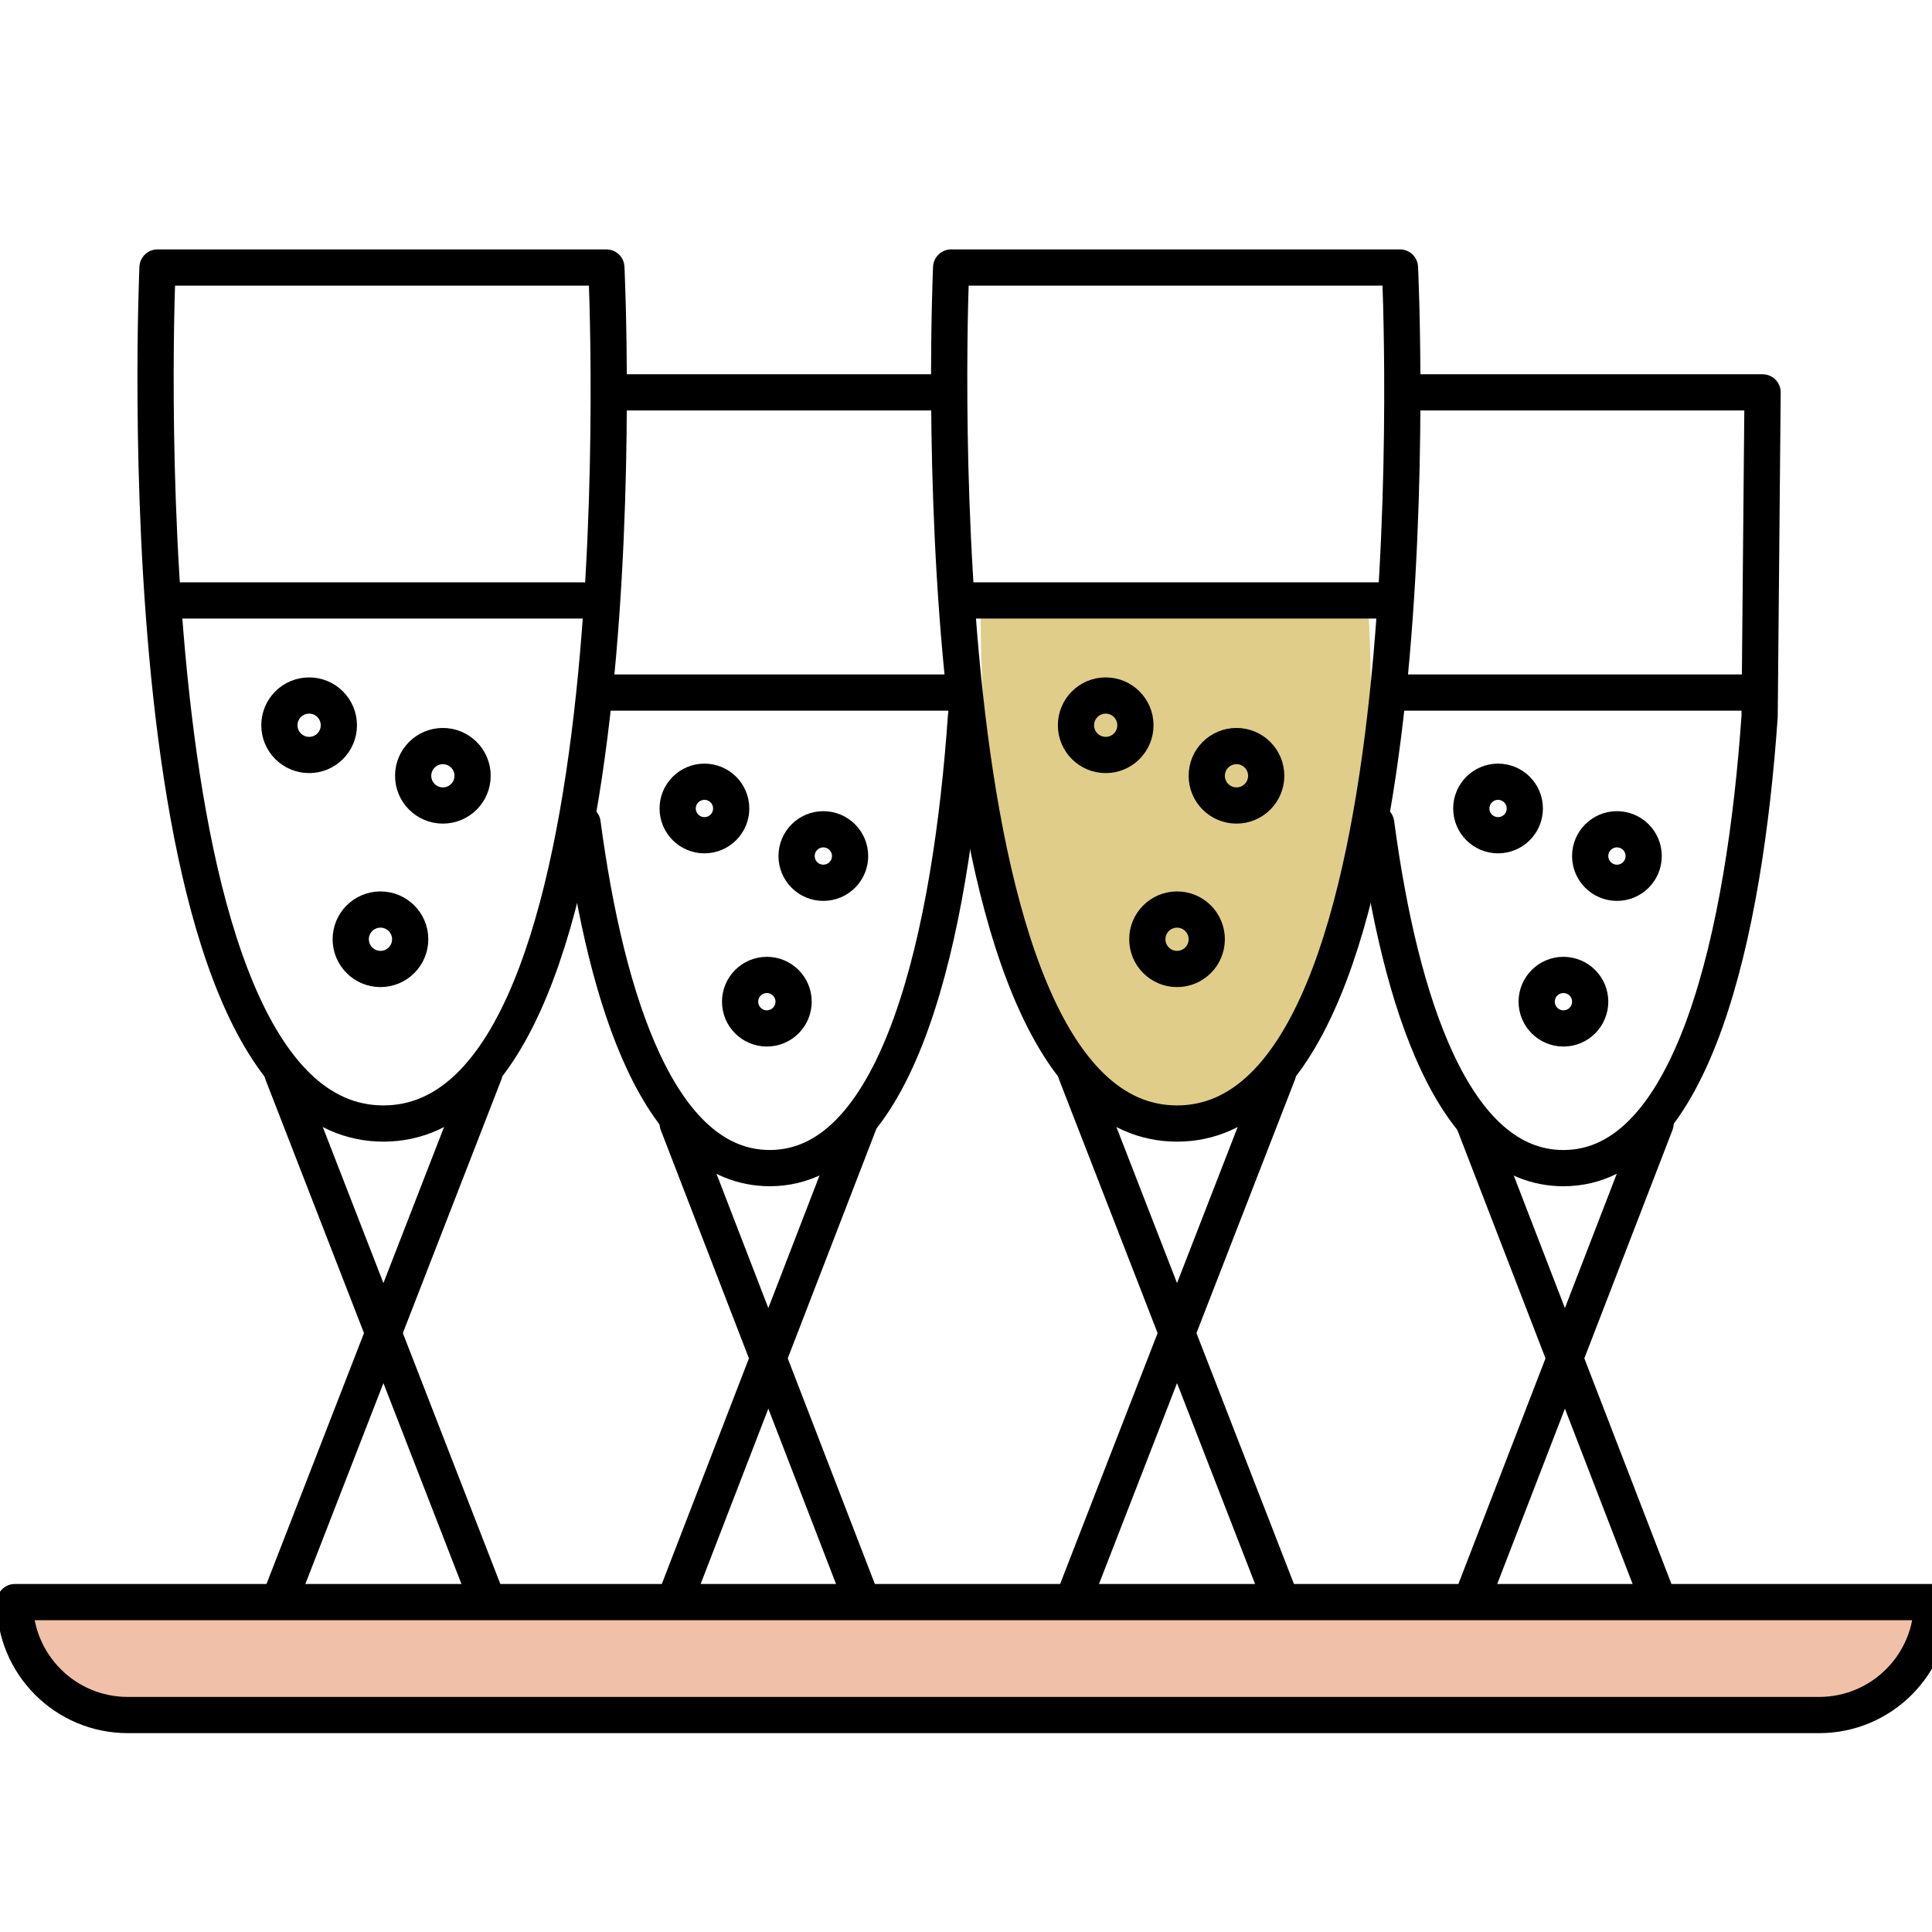
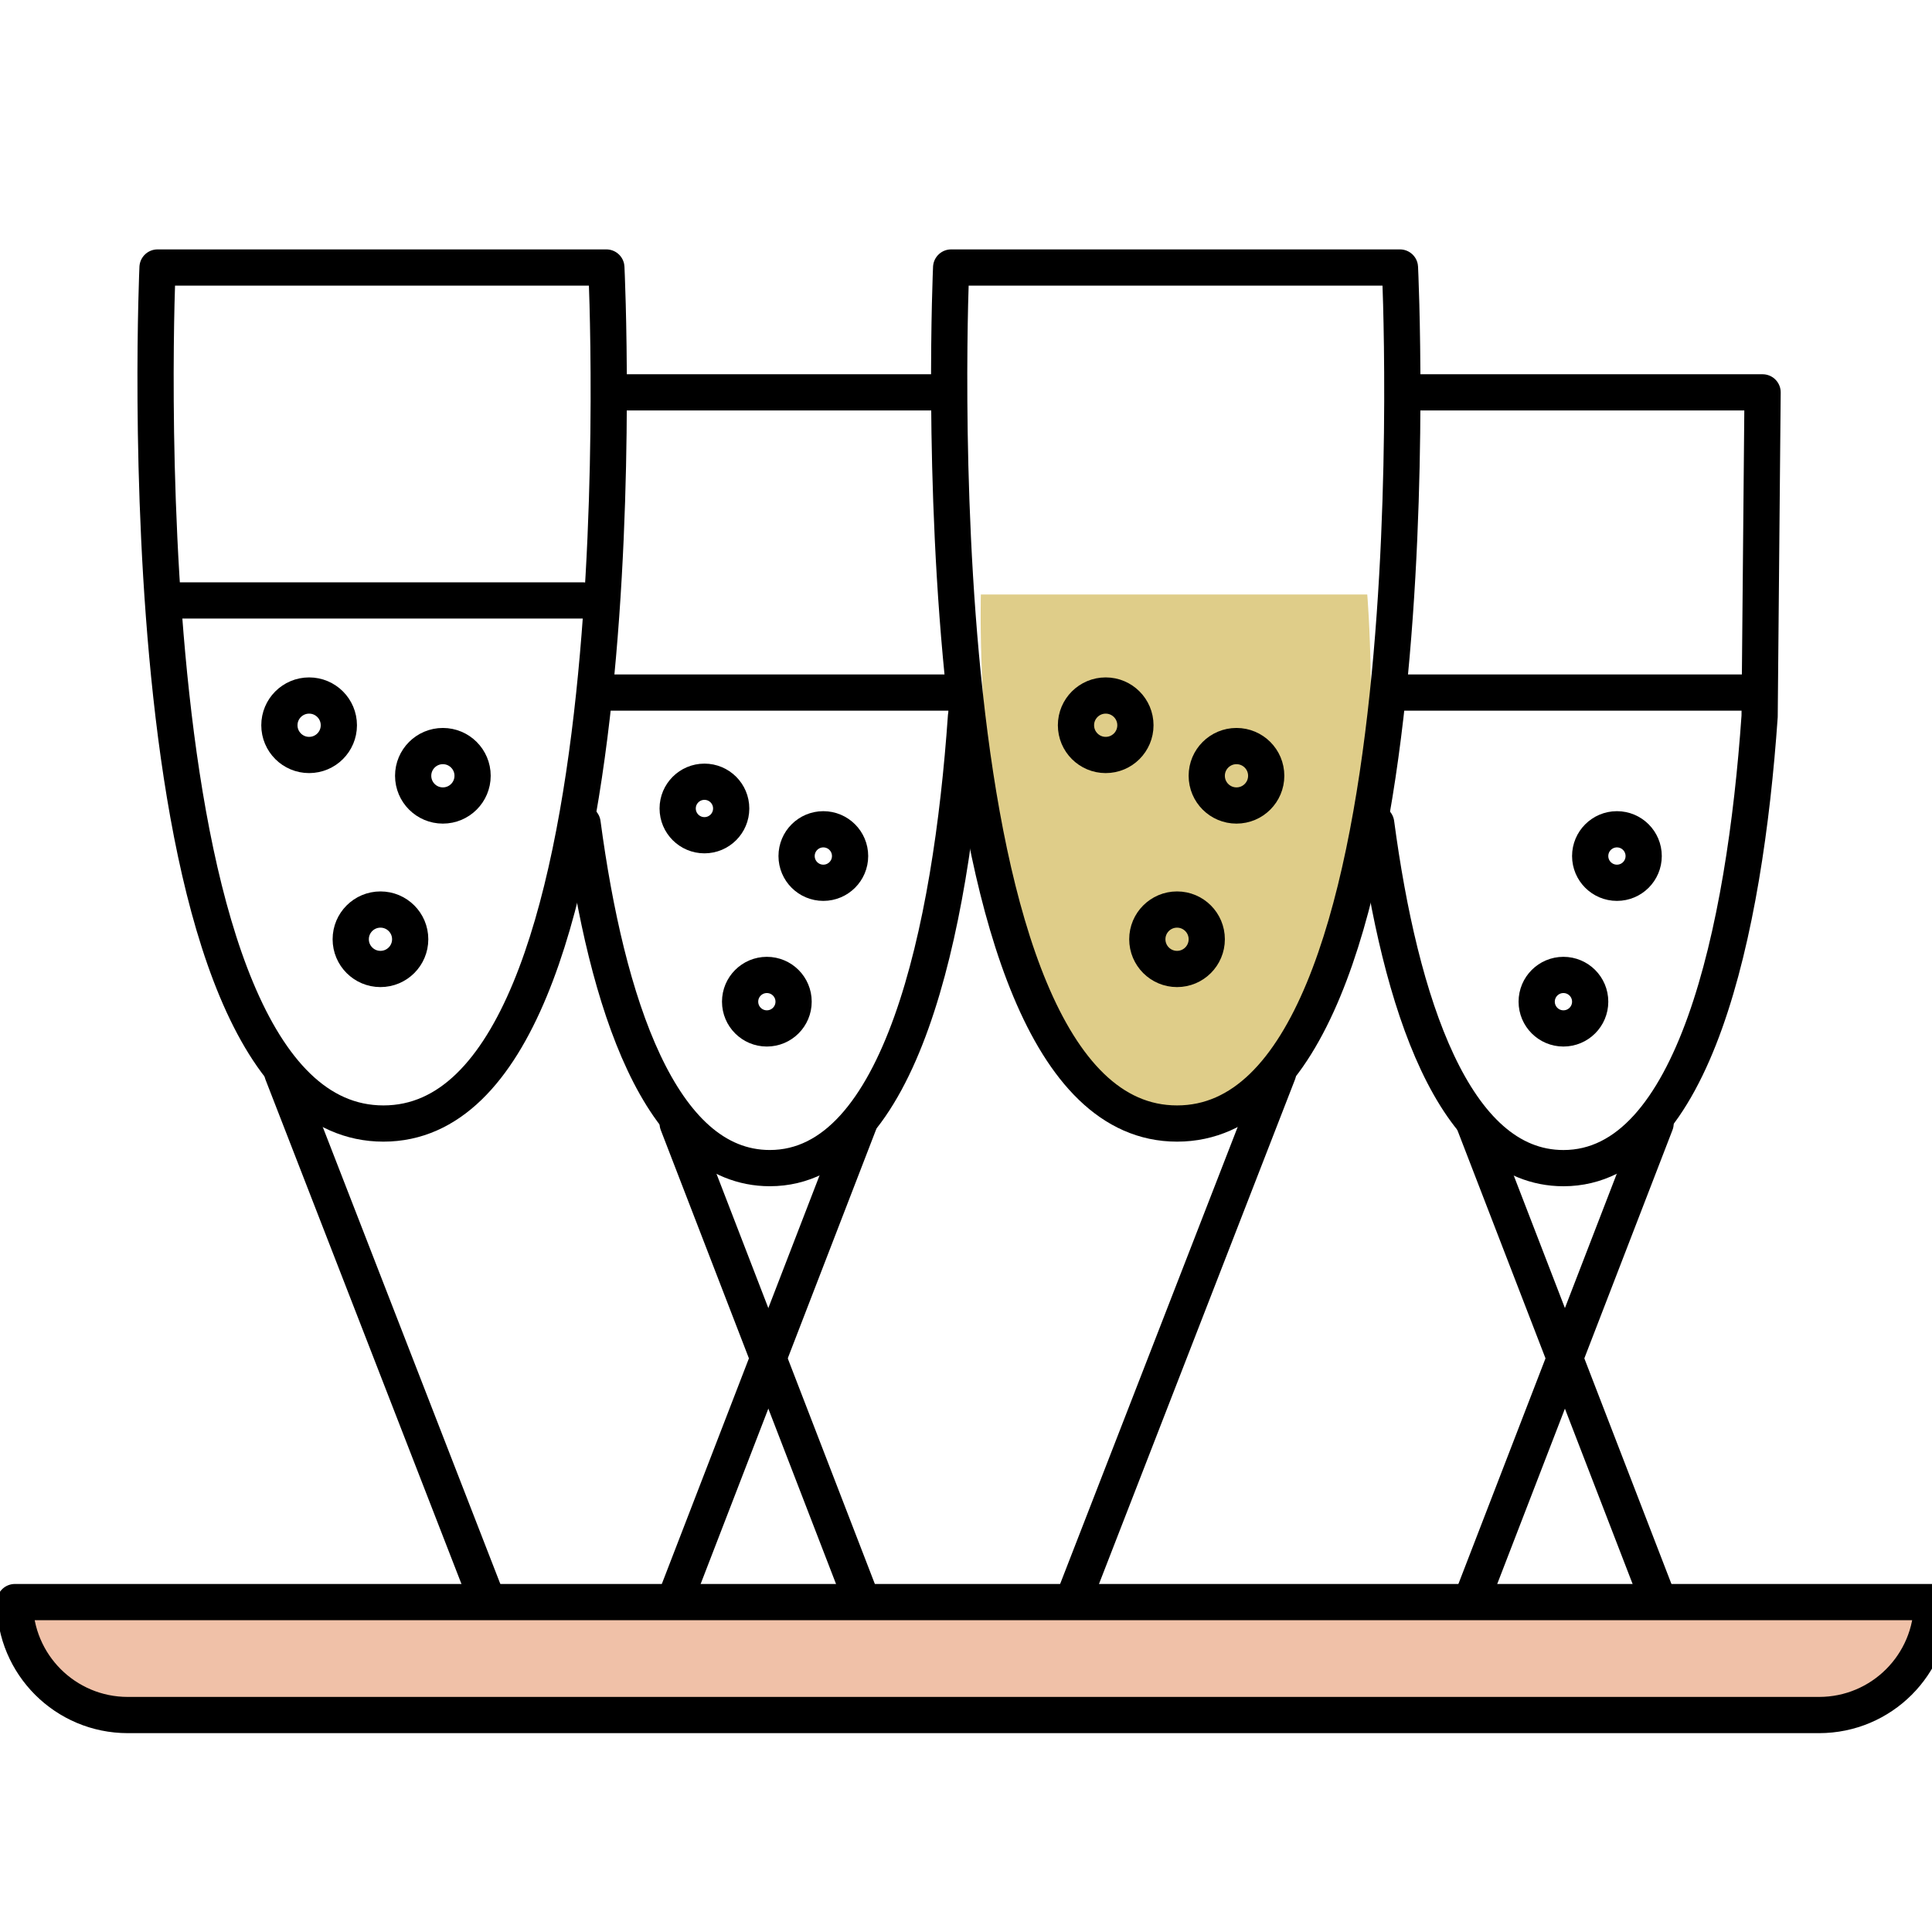
<svg xmlns="http://www.w3.org/2000/svg" width="80" height="80" viewBox="0 0 80 80" fill="none">
  <g clip-path="url(#clip0_33908_12201)">
    <path d="M40.615 24.616H56.615C56.615 24.616 58.462 46.154 49.231 46.154C40 46.154 40.615 24.616 40.615 24.616Z" fill="#DFCD89" />
    <path d="M6.523 11.077H25.108C25.108 11.077 26.831 46.523 15.877 46.523C4.923 46.523 6.523 11.077 6.523 11.077Z" stroke="black" stroke-width="1.5" stroke-miterlimit="10" stroke-linecap="round" stroke-linejoin="round" />
    <path d="M11.692 44.431L20.061 65.97" stroke="black" stroke-width="1.5" stroke-miterlimit="10" stroke-linecap="round" stroke-linejoin="round" />
-     <path d="M20.061 44.431L11.692 65.97" stroke="black" stroke-width="1.5" stroke-miterlimit="10" stroke-linecap="round" stroke-linejoin="round" />
    <path d="M7.385 24.862H24.123" stroke="black" stroke-width="1.5" stroke-miterlimit="10" stroke-linecap="round" stroke-linejoin="round" />
    <path d="M12.8 31.262C13.48 31.262 14.031 30.711 14.031 30.031C14.031 29.351 13.48 28.8 12.8 28.8C12.12 28.8 11.569 29.351 11.569 30.031C11.569 30.711 12.12 31.262 12.8 31.262Z" stroke="black" stroke-width="1.5" stroke-miterlimit="10" />
    <path d="M18.338 33.354C19.018 33.354 19.569 32.803 19.569 32.123C19.569 31.444 19.018 30.893 18.338 30.893C17.659 30.893 17.108 31.444 17.108 32.123C17.108 32.803 17.659 33.354 18.338 33.354Z" stroke="black" stroke-width="1.5" stroke-miterlimit="10" />
    <path d="M15.754 40.123C16.434 40.123 16.985 39.572 16.985 38.892C16.985 38.213 16.434 37.662 15.754 37.662C15.074 37.662 14.523 38.213 14.523 38.892C14.523 39.572 15.074 40.123 15.754 40.123Z" stroke="black" stroke-width="1.5" stroke-miterlimit="10" />
    <path d="M39.385 11.077H57.969C57.969 11.077 59.692 46.523 48.739 46.523C37.785 46.523 39.385 11.077 39.385 11.077Z" stroke="black" stroke-width="1.5" stroke-miterlimit="10" stroke-linecap="round" stroke-linejoin="round" />
-     <path d="M44.554 44.431L52.923 65.97" stroke="black" stroke-width="1.5" stroke-miterlimit="10" stroke-linecap="round" stroke-linejoin="round" />
    <path d="M52.923 44.431L44.554 65.97" stroke="black" stroke-width="1.5" stroke-miterlimit="10" stroke-linecap="round" stroke-linejoin="round" />
-     <path d="M40.246 24.862H57.108" stroke="black" stroke-width="1.5" stroke-miterlimit="10" stroke-linecap="round" stroke-linejoin="round" />
    <path d="M45.785 31.262C46.464 31.262 47.015 30.711 47.015 30.031C47.015 29.351 46.464 28.8 45.785 28.8C45.105 28.8 44.554 29.351 44.554 30.031C44.554 30.711 45.105 31.262 45.785 31.262Z" stroke="black" stroke-width="1.5" stroke-miterlimit="10" />
    <path d="M51.2 33.354C51.88 33.354 52.431 32.803 52.431 32.123C52.431 31.444 51.88 30.893 51.2 30.893C50.52 30.893 49.969 31.444 49.969 32.123C49.969 32.803 50.52 33.354 51.2 33.354Z" stroke="black" stroke-width="1.5" stroke-miterlimit="10" />
    <path d="M48.739 40.123C49.418 40.123 49.969 39.572 49.969 38.892C49.969 38.213 49.418 37.662 48.739 37.662C48.059 37.662 47.508 38.213 47.508 38.892C47.508 39.572 48.059 40.123 48.739 40.123Z" stroke="black" stroke-width="1.5" stroke-miterlimit="10" />
    <path d="M40 29.662C39.385 38.523 37.292 48.369 31.877 48.369C27.323 48.369 25.108 41.477 24.123 34.092" stroke="black" stroke-width="1.5" stroke-miterlimit="10" stroke-linecap="round" stroke-linejoin="round" />
    <path d="M25.231 16.247H39.261" stroke="black" stroke-width="1.5" stroke-miterlimit="10" stroke-linecap="round" stroke-linejoin="round" />
    <path d="M28.061 46.523L35.569 65.97" stroke="black" stroke-width="1.5" stroke-miterlimit="10" stroke-linecap="round" stroke-linejoin="round" />
    <path d="M35.569 46.523L28.061 65.97" stroke="black" stroke-width="1.5" stroke-miterlimit="10" stroke-linecap="round" stroke-linejoin="round" />
    <path d="M25.108 28.677H39.261" stroke="black" stroke-width="1.5" stroke-miterlimit="10" stroke-linecap="round" stroke-linejoin="round" />
    <path d="M29.169 34.585C29.781 34.585 30.277 34.089 30.277 33.477C30.277 32.866 29.781 32.37 29.169 32.37C28.558 32.37 28.061 32.866 28.061 33.477C28.061 34.089 28.558 34.585 29.169 34.585Z" stroke="black" stroke-width="1.5" stroke-miterlimit="10" />
    <path d="M34.092 36.554C34.704 36.554 35.2 36.058 35.2 35.447C35.2 34.835 34.704 34.339 34.092 34.339C33.481 34.339 32.985 34.835 32.985 35.447C32.985 36.058 33.481 36.554 34.092 36.554Z" stroke="black" stroke-width="1.5" stroke-miterlimit="10" />
    <path d="M31.754 42.585C32.366 42.585 32.861 42.089 32.861 41.477C32.861 40.866 32.366 40.37 31.754 40.37C31.142 40.37 30.646 40.866 30.646 41.477C30.646 42.089 31.142 42.585 31.754 42.585Z" stroke="black" stroke-width="1.5" stroke-miterlimit="10" />
    <path d="M58.092 16.247H72.985L72.862 29.662C72.246 38.523 70.154 48.37 64.739 48.37C60.185 48.37 57.969 41.477 56.985 34.093" stroke="black" stroke-width="1.5" stroke-miterlimit="10" stroke-linecap="round" stroke-linejoin="round" />
    <path d="M61.046 46.523L68.554 65.97" stroke="black" stroke-width="1.5" stroke-miterlimit="10" stroke-linecap="round" stroke-linejoin="round" />
    <path d="M68.554 46.523L61.046 65.97" stroke="black" stroke-width="1.5" stroke-miterlimit="10" stroke-linecap="round" stroke-linejoin="round" />
    <path d="M57.969 28.677H72.246" stroke="black" stroke-width="1.5" stroke-miterlimit="10" stroke-linecap="round" stroke-linejoin="round" />
-     <path d="M62.031 34.585C62.643 34.585 63.139 34.089 63.139 33.477C63.139 32.866 62.643 32.37 62.031 32.37C61.419 32.37 60.923 32.866 60.923 33.477C60.923 34.089 61.419 34.585 62.031 34.585Z" stroke="black" stroke-width="1.5" stroke-miterlimit="10" />
    <path d="M66.954 36.554C67.566 36.554 68.061 36.058 68.061 35.447C68.061 34.835 67.566 34.339 66.954 34.339C66.342 34.339 65.846 34.835 65.846 35.447C65.846 36.058 66.342 36.554 66.954 36.554Z" stroke="black" stroke-width="1.5" stroke-miterlimit="10" />
    <path d="M64.738 42.585C65.35 42.585 65.846 42.089 65.846 41.477C65.846 40.866 65.35 40.37 64.738 40.37C64.127 40.37 63.631 40.866 63.631 41.477C63.631 42.089 64.127 42.585 64.738 42.585Z" stroke="black" stroke-width="1.5" stroke-miterlimit="10" />
    <path d="M80 66.339C80 68.924 77.908 71.016 75.323 71.016H5.292C2.708 71.016 0.615 68.924 0.615 66.339H80Z" fill="#F0C1A8" stroke="black" stroke-width="1.5" stroke-miterlimit="10" stroke-linecap="round" stroke-linejoin="round" />
  </g>
  <defs>
    <clipPath id="clip0_33908_12201">
      <rect width="80" height="80" fill="white" />
    </clipPath>
  </defs>
</svg>